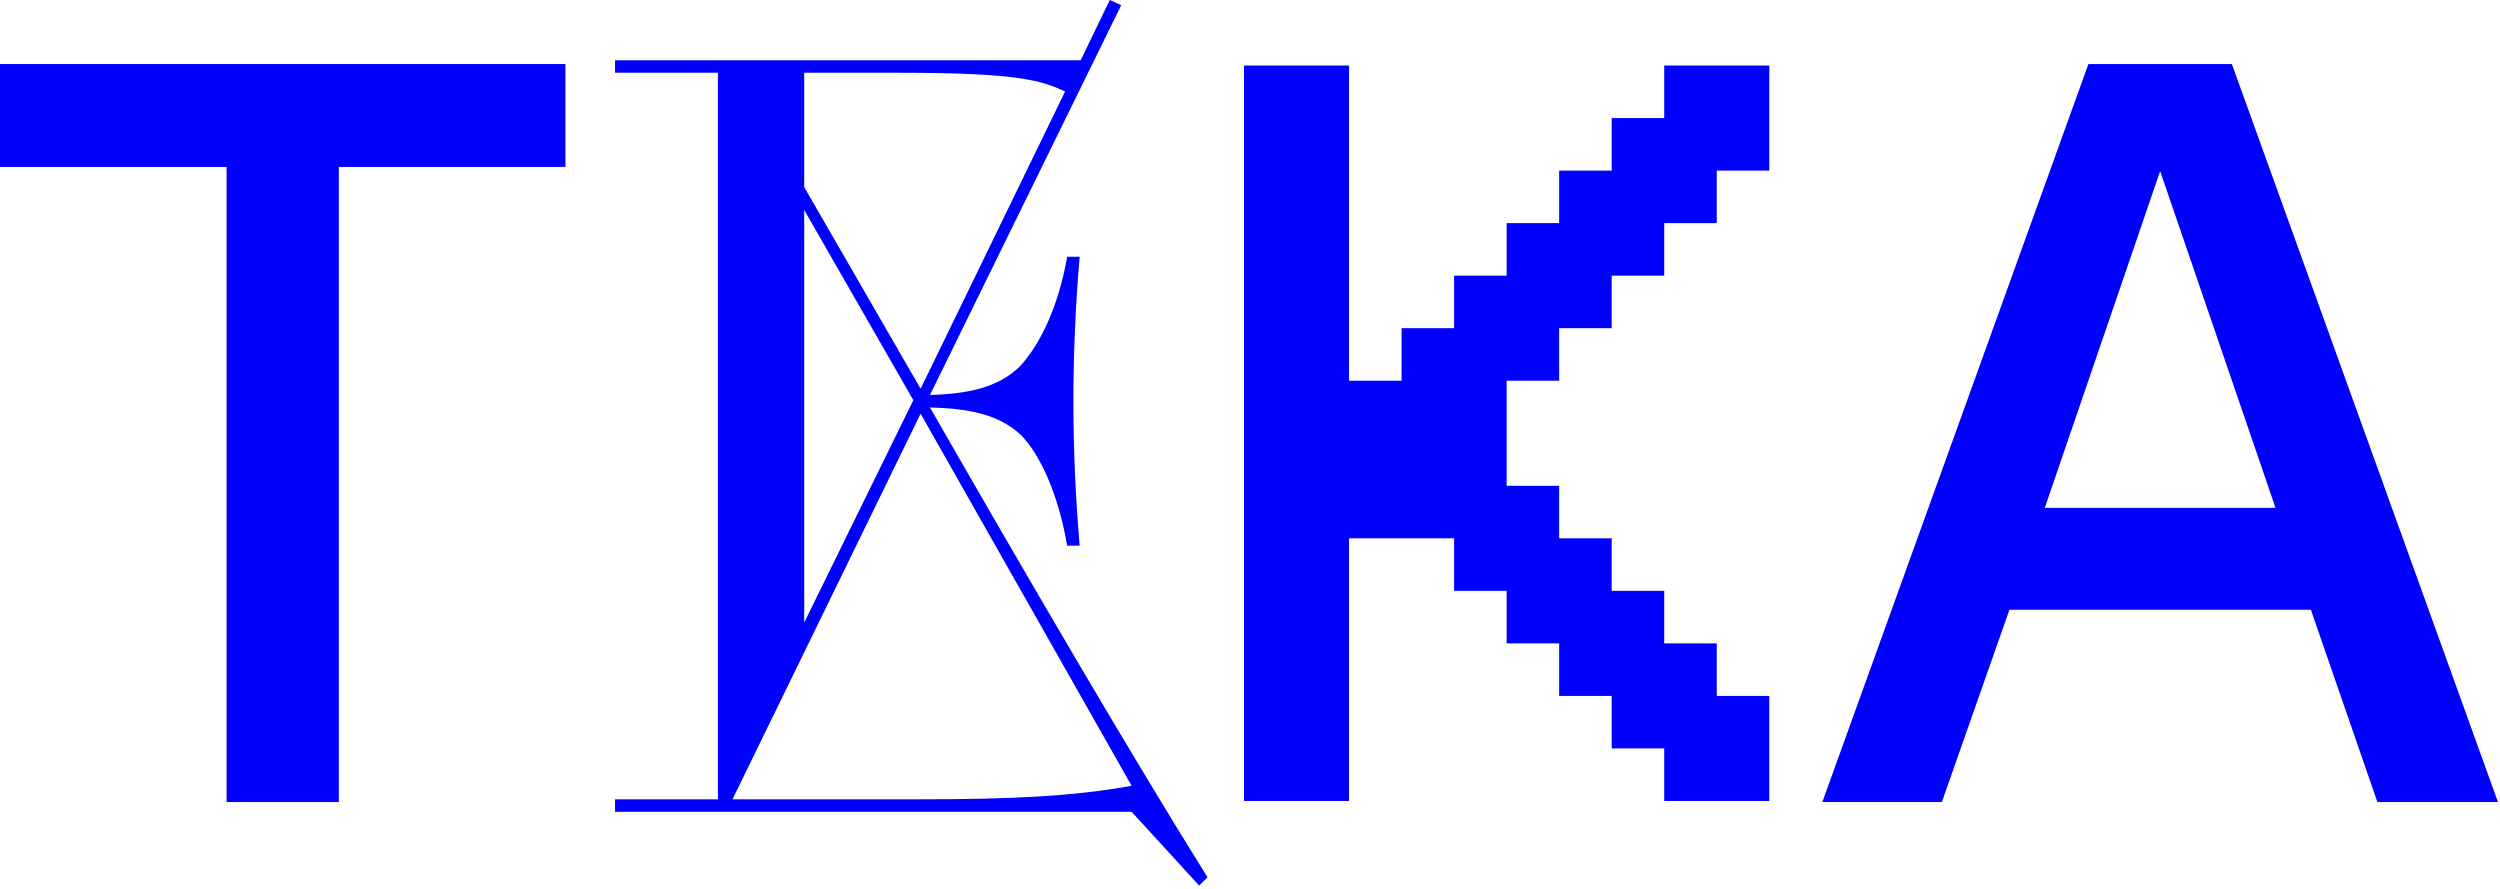
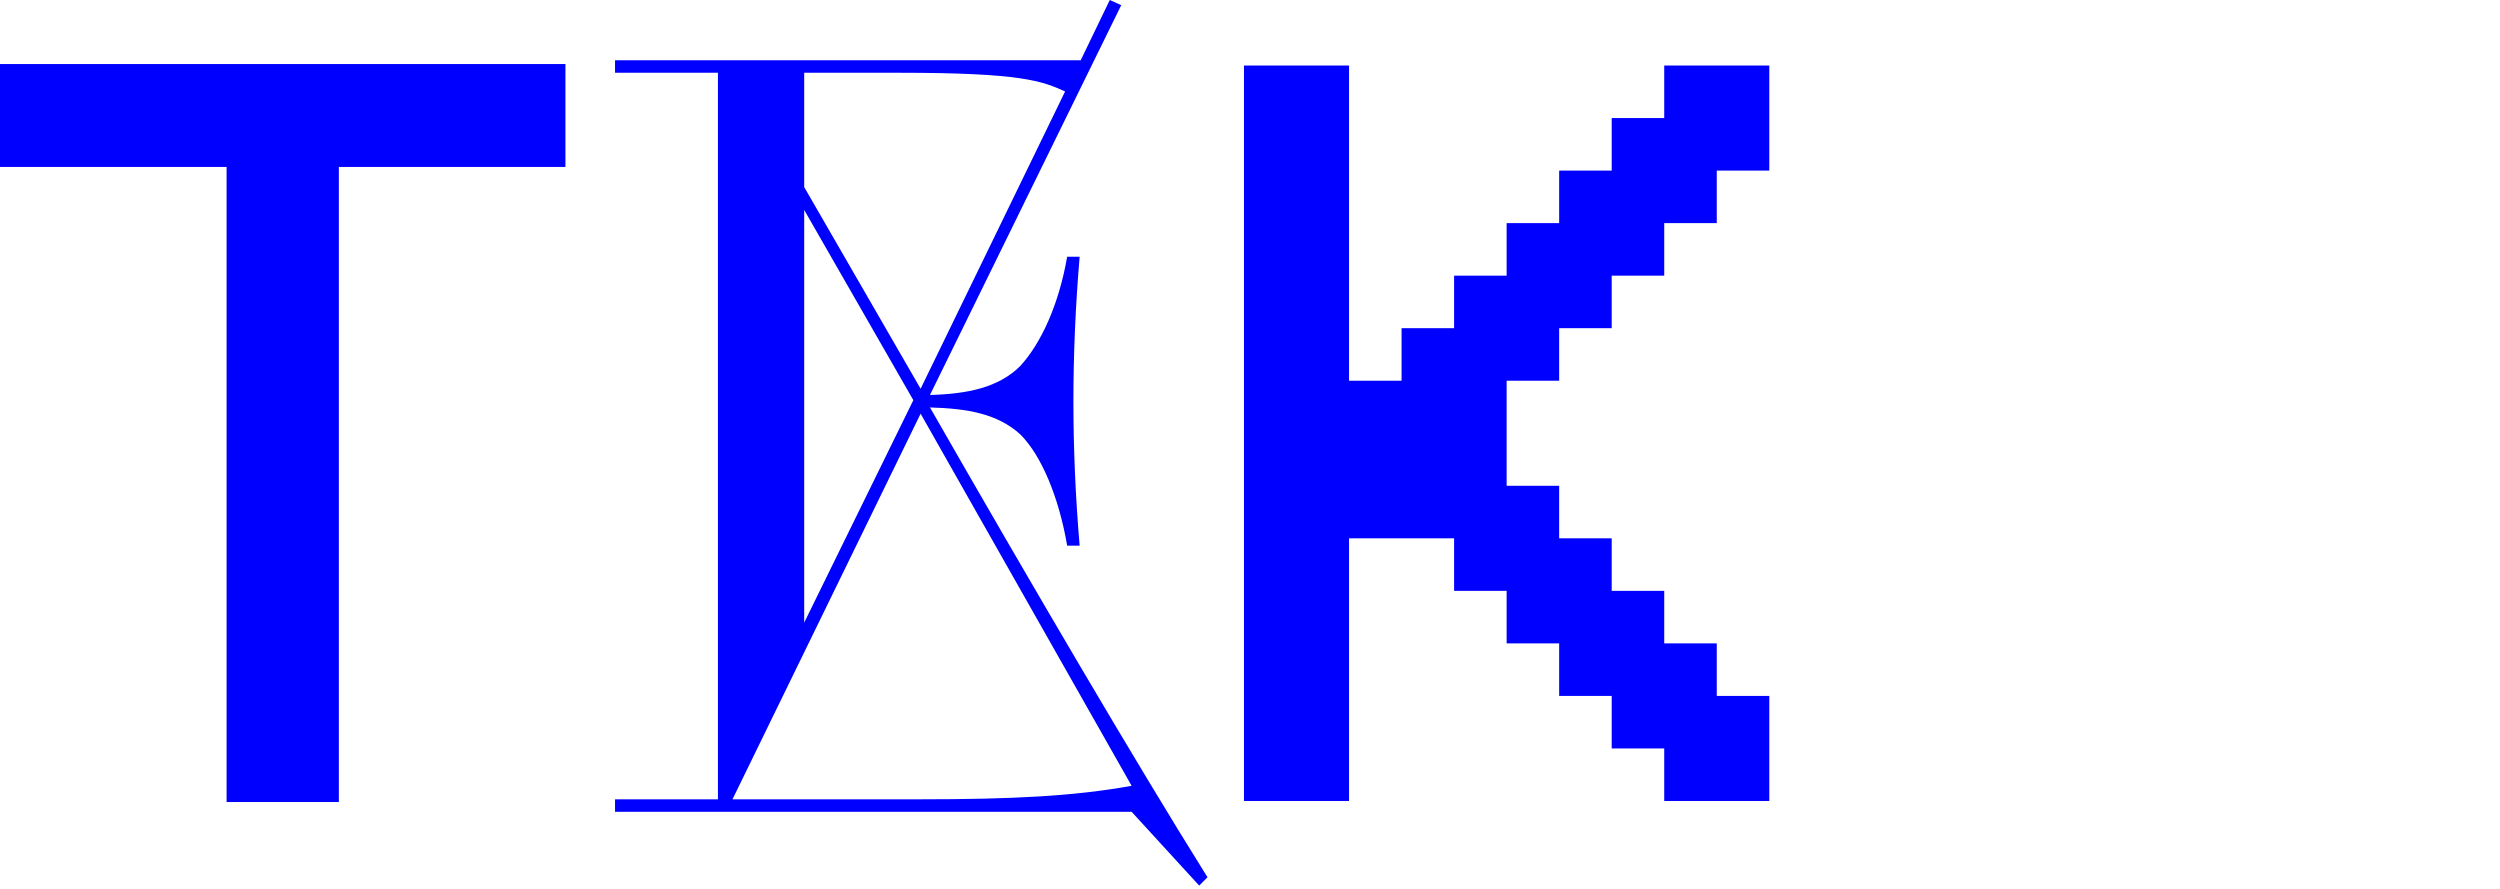
<svg xmlns="http://www.w3.org/2000/svg" width="450" height="160" viewBox="0 0 450 160" fill="none">
  <path d="M223.915 144.176V11.794H242.827V68.53H252.283V59.074H261.738V49.618H271.194V40.162H280.65V30.706H290.106V21.25H299.562V11.794H318.474V30.706H309.018V40.162H299.562V49.618H290.106V59.074H280.65V68.53H271.194V87.441H280.65V96.897H290.106V106.353H299.562V115.809H309.018V125.265H318.474V144.176H299.562V134.721H290.106V125.265H280.65V115.809H271.194V106.353H261.738V96.897H242.827V144.176H223.915Z" fill="#0000FF" />
-   <path d="M375.918 11.528H401.737L449.633 144.365H427.93L415.956 109.753H361.698L349.537 144.365H328.021L375.918 11.528ZM409.595 91.417L388.827 30.799L368.06 91.417H409.595Z" fill="#0000FF" />
  <path d="M101.779 30.05H60.993V144.365H40.787V30.05H0V11.528H101.779V30.05Z" fill="#0000FF" />
  <path d="M110.705 143.876H129.227V13.097H110.705V10.851H194.523L199.762 0L201.82 0.935L167.395 71.096C174.13 70.909 179.743 69.786 183.672 65.857C187.414 61.741 190.594 54.819 192.091 46.212H194.336C193.588 55.006 193.214 63.799 193.214 72.218C193.214 80.825 193.588 89.431 194.336 98.225H192.091C190.594 89.431 187.414 81.947 183.672 78.206C179.556 74.464 174.13 73.528 167.395 73.341C185.73 105.334 204.252 136.953 217.349 157.908L215.852 159.404L203.691 146.121H110.705V143.876ZM203.691 141.443L165.711 74.464L131.847 143.876H165.524C182.175 143.876 193.401 143.314 203.691 141.443ZM165.711 69.973L191.717 16.464C187.601 14.593 183.859 13.097 161.969 13.097H144.756V33.677L165.711 69.973ZM144.756 112.07L164.401 72.031L144.756 37.793V112.07Z" fill="#0000FF" />
</svg>